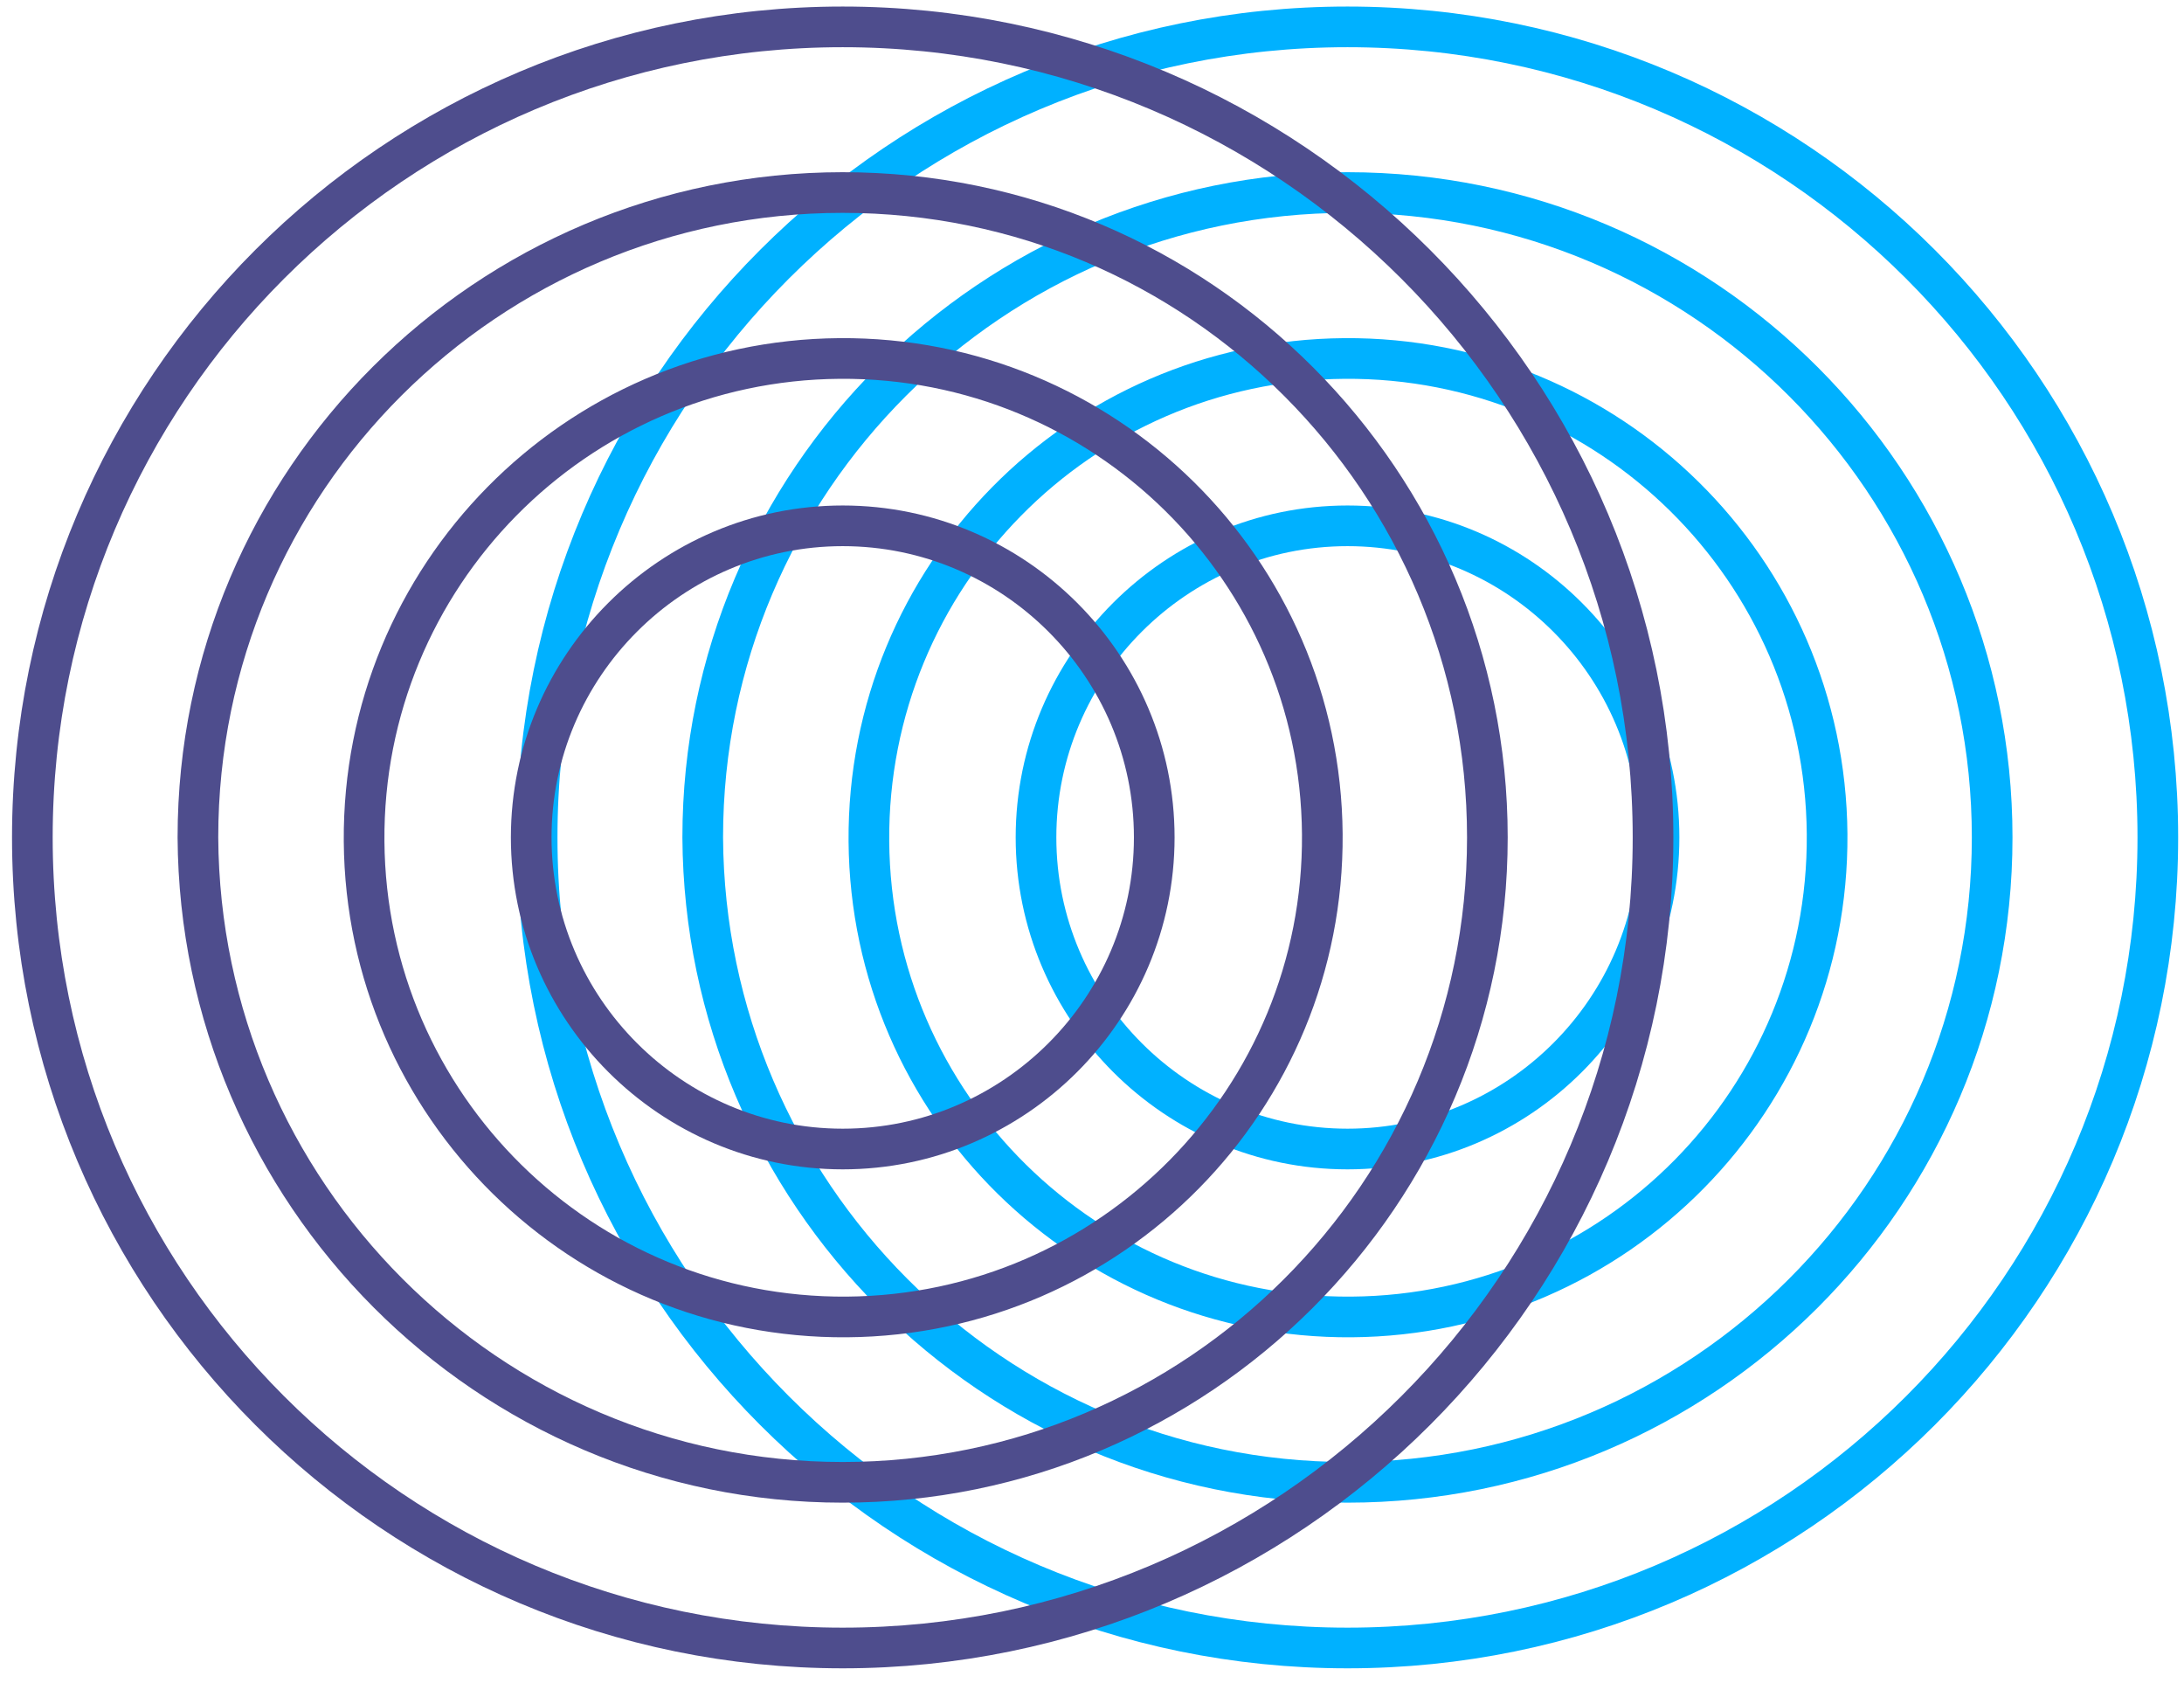
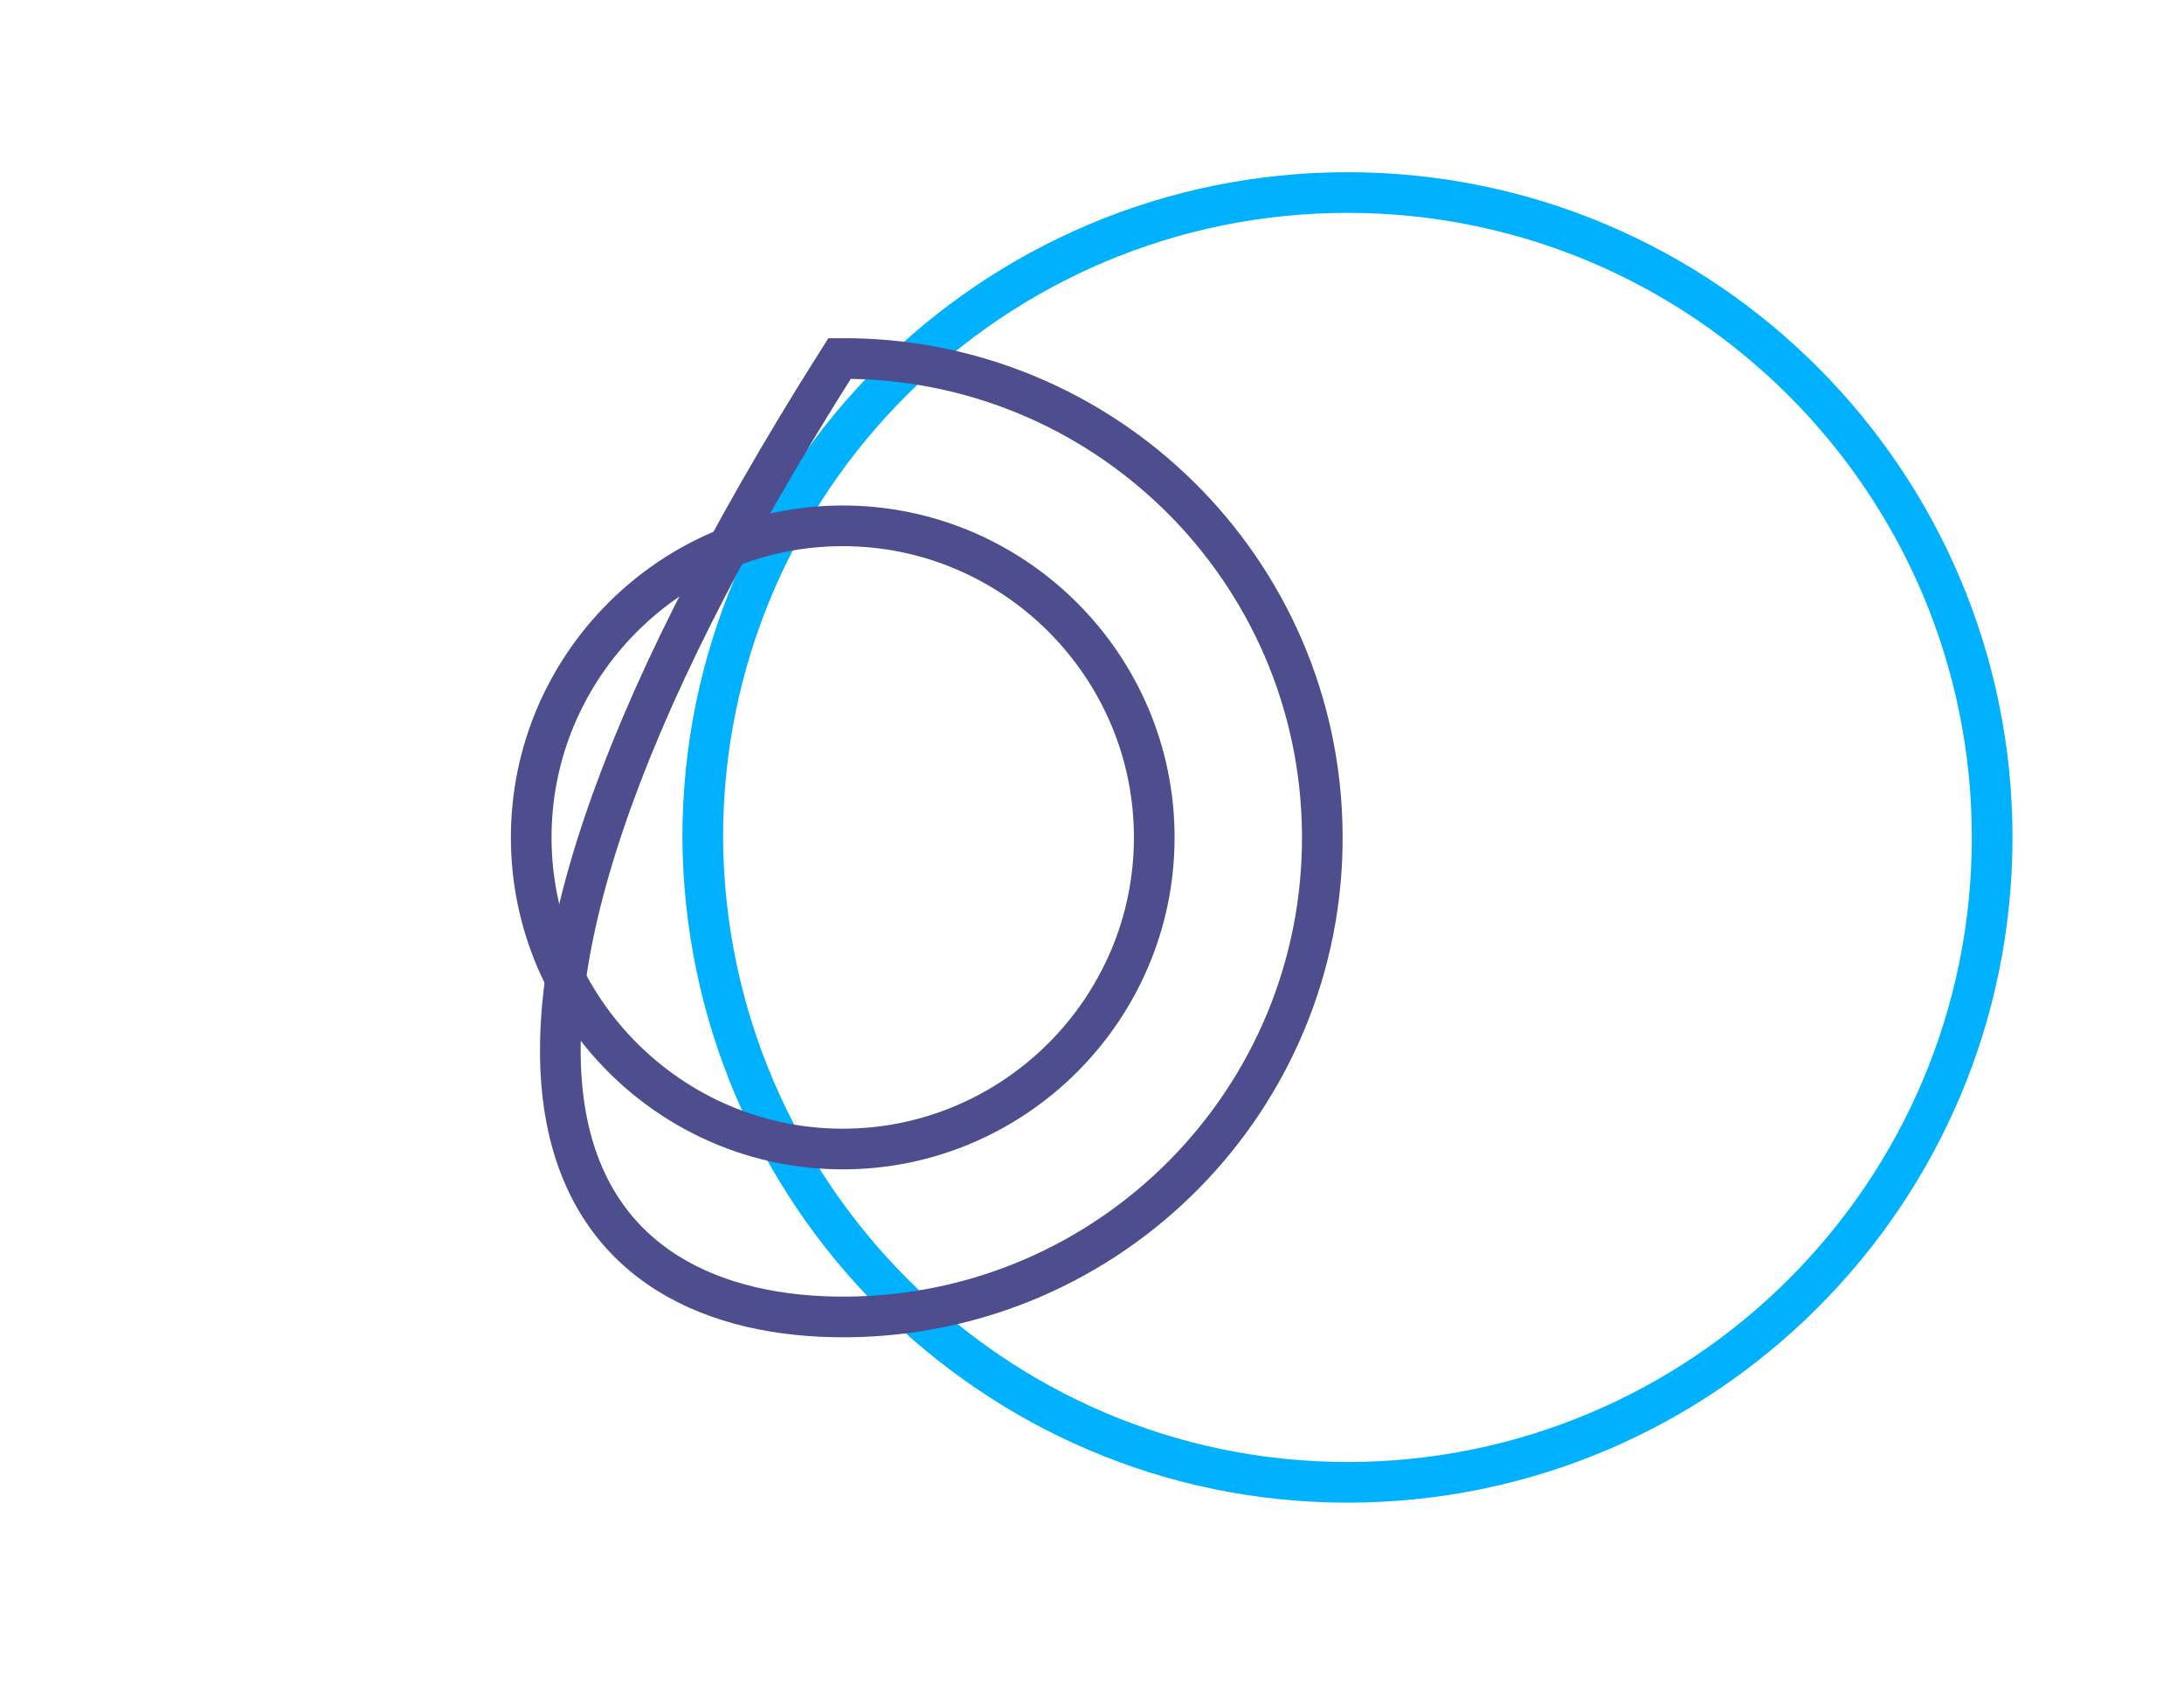
<svg xmlns="http://www.w3.org/2000/svg" width="135" height="104" viewBox="0 0 135 104" fill="none">
-   <path d="M83.293 101.84C110.958 101.84 133.382 79.415 133.382 51.75C133.382 24.085 110.958 1.661 83.293 1.661C55.628 1.661 33.203 24.085 33.203 51.75C33.203 79.415 55.628 101.84 83.293 101.84Z" stroke="#00B1FF" stroke-width="2.513" />
  <path d="M83.29 91.603C105.227 91.603 123.142 73.809 123.142 51.75C123.142 29.813 105.349 11.898 83.29 11.898C61.353 11.898 43.438 29.691 43.438 51.75C43.559 73.687 61.353 91.603 83.29 91.603Z" stroke="#00B1FF" stroke-width="2.513" />
-   <path d="M83.548 81.383C99.904 81.259 113.063 67.9 112.939 51.544C112.815 35.188 99.455 22.029 83.099 22.153C66.743 22.277 53.585 35.636 53.709 51.992C53.833 68.348 67.192 81.507 83.548 81.383Z" stroke="#00B1FF" stroke-width="2.513" />
-   <path d="M83.295 71.006C93.898 71.006 102.551 62.353 102.551 51.75C102.551 41.147 93.898 32.494 83.295 32.494C72.692 32.494 64.039 41.147 64.039 51.75C64.039 62.353 72.692 71.006 83.295 71.006Z" stroke="#00B1FF" stroke-width="2.513" />
-   <path d="M52.09 101.84C79.755 101.84 102.179 79.415 102.179 51.75C102.179 24.085 79.755 1.661 52.09 1.661C24.424 1.661 2 24.085 2 51.75C2 79.415 24.424 101.84 52.09 101.84Z" stroke="#4E4D8D" stroke-width="2.513" />
-   <path d="M52.087 91.603C74.024 91.603 91.939 73.809 91.939 51.75C91.939 29.813 74.145 11.898 52.087 11.898C30.15 11.898 12.234 29.691 12.234 51.75C12.356 73.687 30.15 91.603 52.087 91.603Z" stroke="#4E4D8D" stroke-width="2.513" />
-   <path d="M52.345 81.383C68.701 81.259 81.859 67.9 81.736 51.544C81.612 35.188 68.252 22.029 51.896 22.153C35.54 22.277 22.382 35.636 22.506 51.992C22.63 68.348 35.989 81.507 52.345 81.383Z" stroke="#4E4D8D" stroke-width="2.513" />
+   <path d="M52.345 81.383C68.701 81.259 81.859 67.9 81.736 51.544C81.612 35.188 68.252 22.029 51.896 22.153C22.63 68.348 35.989 81.507 52.345 81.383Z" stroke="#4E4D8D" stroke-width="2.513" />
  <path d="M52.092 71.006C62.695 71.006 71.348 62.353 71.348 51.75C71.348 41.147 62.695 32.494 52.092 32.494C41.489 32.494 32.836 41.147 32.836 51.75C32.836 62.353 41.489 71.006 52.092 71.006Z" stroke="#4E4D8D" stroke-width="2.513" />
</svg>